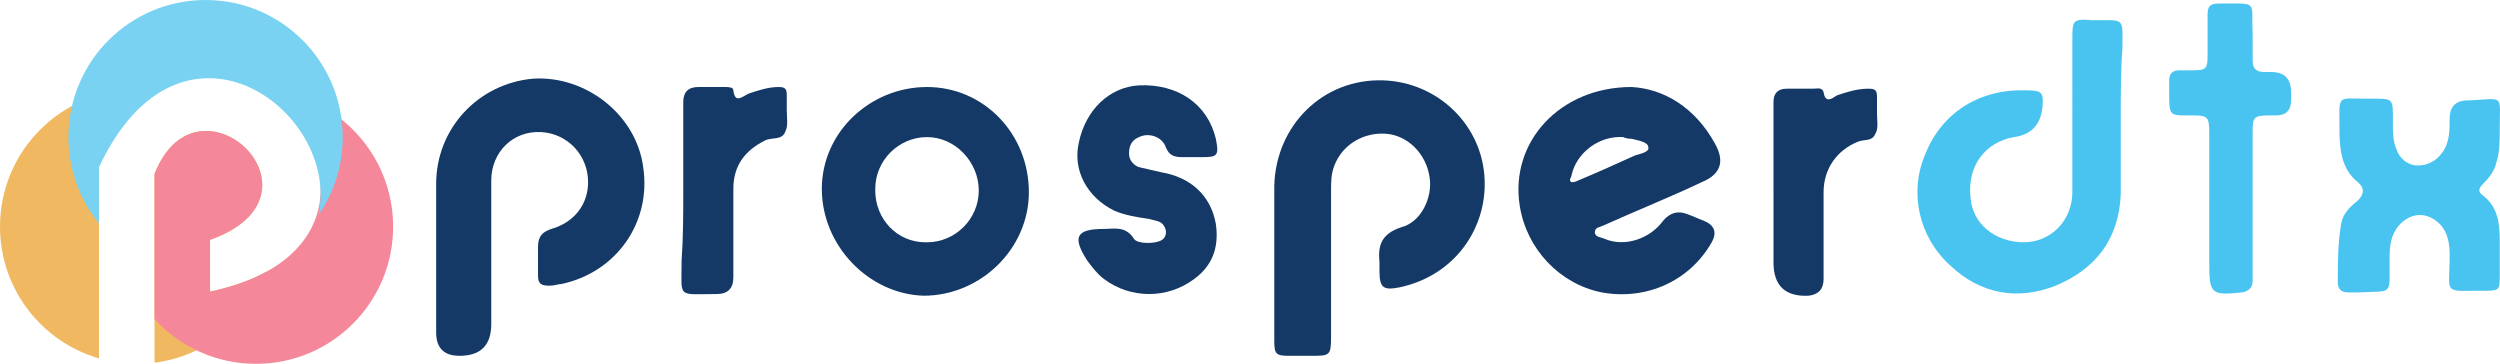
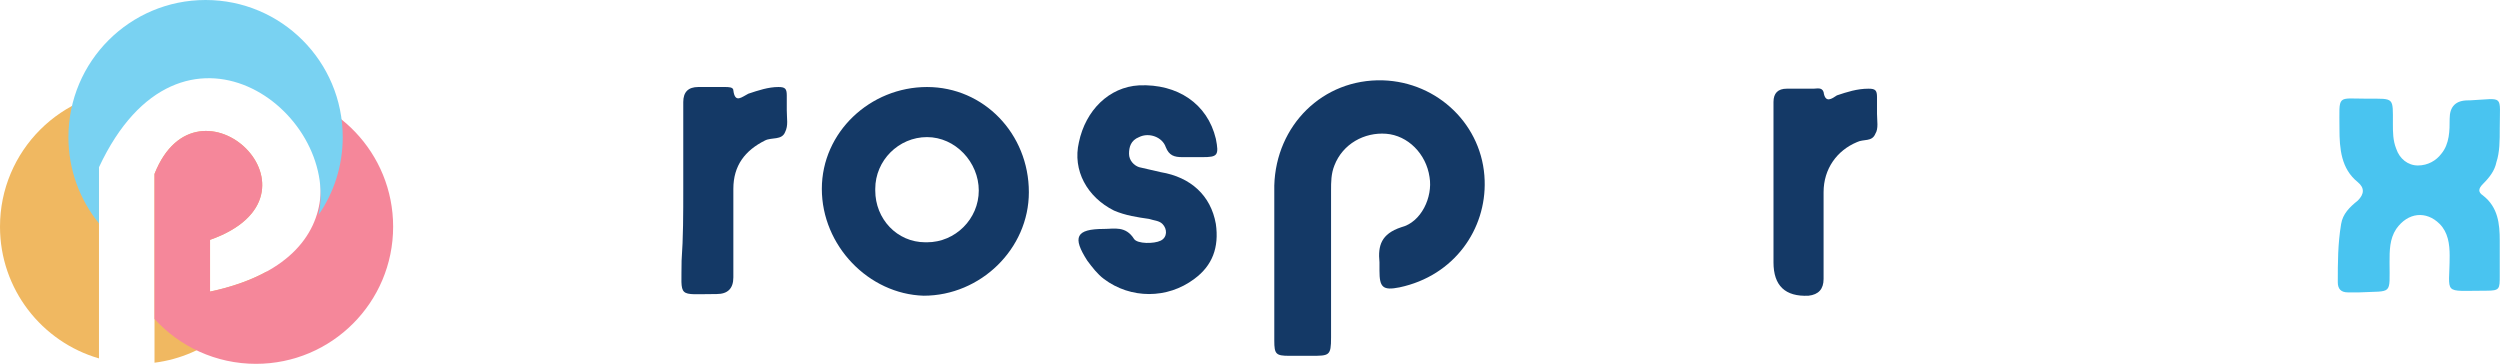
<svg xmlns="http://www.w3.org/2000/svg" id="b" width="650" height="94.597" viewBox="0 0 650 94.597">
  <defs>
    <style>.n{fill:#79d2f2;}.o{fill:#49c4f0;}.p{fill:#f5879a;}.q{fill:#f0b861;}.r{fill:#143966;}</style>
  </defs>
  <g id="c">
    <path class="q" d="M25.733,42.292c4.172-9.037,9.125-15.062,14.347-18.735-1.449-.179-2.921-.282-4.419-.282C15.966,23.275,0,39.241,0,58.936c0,16.248,10.871,29.949,25.733,34.25v-50.894Z" />
    <path class="q" d="M69.368,70.577c-3.952,2.182-8.819,3.983-14.759,5.24v-13.459c33.011-11.695-3.142-45.778-14.437-17.13v49.076c13.621-1.721,24.842-11.118,29.196-23.726,0,0,0,0,0,0Z" />
    <path class="p" d="M68.434,23.324h0c18.526,11.862,25.776,44.115-13.825,52.492v-13.459c33.011-11.695-3.142-45.778-14.437-17.13v37.701h0c6.523,7.169,15.927,11.669,26.383,11.669,19.695,0,35.661-15.966,35.661-35.661,0-19.065-14.961-34.634-33.782-35.611Z" />
    <path class="n" d="M25.733,43.484c21.148-45.263,62.904-14.829,57.089,12.393,3.963-5.746,6.288-12.709,6.288-20.217C89.11,15.966,73.144,0,53.449,0S17.788,15.966,17.788,35.661c0,8.501,2.979,16.303,7.945,22.431v-14.608Z" />
-     <path id="d" class="o" d="M551.398,30.004v20.402c-.434,11.72-6.511,19.534-16.929,23.875-9.984,3.907-19.534,2.17-27.348-5.209-8.248-7.379-10.852-19.1-6.511-29.084,4.341-10.852,14.325-16.929,26.045-16.495,4.341,0,4.775.434,4.341,4.775q-.868,6.511-7.38,7.379c-7.38,1.302-12.154,7.379-11.286,15.627.434,6.945,6.511,11.72,13.891,11.72,6.945,0,12.589-5.643,12.589-13.023V10.47c0-5.209,0-5.643,5.209-5.209,8.682,0,7.814-.868,7.814,7.379-.434,5.209-.434,11.286-.434,17.364h0Z" />
    <path id="e" class="o" d="M649.936,33.476c0,3.039,0,6.077-.868,8.682-.434,2.17-1.736,3.907-3.473,5.643-1.302,1.302-1.302,2.17,0,3.039,3.907,3.039,4.341,7.379,4.341,11.72v9.116c0,3.473,0,3.907-3.473,3.907-11.72,0-9.55,1.302-9.55-9.116,0-3.039-.434-6.077-2.605-8.248-3.473-3.473-8.248-3.039-11.286,1.302-1.736,2.605-1.736,5.643-1.736,8.682,0,8.682.868,7.379-7.814,7.814h-3.039c-1.736,0-2.605-.868-2.605-2.605,0-5.209,0-9.984.868-15.193.434-2.605,2.17-4.341,4.341-6.077q2.605-2.605,0-4.775c-4.341-3.473-4.775-8.682-4.775-13.891,0-9.116-.868-7.814,7.38-7.814,6.945,0,6.511-.434,6.511,6.511,0,2.17,0,4.341.868,6.511.868,2.605,3.039,4.341,5.643,4.341s4.775-1.302,6.077-3.039c2.17-2.605,2.17-6.077,2.17-9.116q0-4.775,4.775-4.775h.434c9.116-.434,7.814-1.736,7.814,7.379Z" />
-     <path id="f" class="o" d="M574.404,53.01v-18.666c0-3.907-.434-4.341-4.341-4.341-6.077,0-6.077.434-6.077-6.077v-3.039c0-1.736.868-2.605,2.605-2.605h1.302c6.511,0,6.077.434,6.077-6.511V3.958c0-2.17.434-3.039,3.039-3.039,10.418,0,8.248-.868,8.682,7.814v6.945c0,2.17.868,3.039,3.039,3.039h1.736q5.209,0,5.209,5.209v2.17q0,3.907-3.907,3.907h-1.302c-4.775,0-4.775.434-4.775,4.775v38.2c0,1.736-.868,2.605-2.605,3.039-8.248.868-8.682.434-8.682-7.814v-15.193h0Z" />
-     <path id="g" class="r" d="M331.315,68.203v-19.968c.434-15.627,12.589-27.782,28.216-27.348,14.325.434,26.045,11.72,26.479,26.045.434,12.589-7.814,24.743-22.139,27.782-4.341.868-5.209,0-5.209-4.341v-2.17c-.434-4.341.434-7.379,5.643-9.116,5.209-1.302,8.248-7.814,7.38-13.023-.868-6.077-5.643-10.852-11.286-11.286s-11.286,2.605-13.457,8.248c-.868,2.17-.868,4.341-.868,6.511v38.2c0,4.775-.434,4.775-5.209,4.775h-5.643c-3.473,0-3.907-.434-3.907-3.907v-20.402h0Z" />
-     <path id="h" class="r" d="M113.403,67.769v-19.968c0-14.325,10.852-26.045,25.177-27.348,13.891-.868,26.913,9.55,28.65,23.007,2.17,14.325-6.945,27.348-21.27,30.386-.868,0-1.736.434-3.039.434-2.17,0-3.039-.434-3.039-2.605v-7.379c0-2.605.868-3.907,3.473-4.775,6.077-1.736,9.55-6.511,9.55-12.154,0-6.945-5.209-12.589-12.154-13.023-7.379-.434-13.023,5.209-13.023,12.589v37.332q0,8.248-8.248,8.248-6.077,0-6.077-6.077v-18.666Z" />
-     <path id="i" class="r" d="M424.21,22.624c8.248.434,16.495,5.209,21.704,14.759q3.907,6.945-3.473,9.984c-8.248,3.907-16.929,7.379-25.611,11.286-.868.434-2.17.434-2.17,1.736s1.736,1.302,2.605,1.736c5.209,2.17,11.72,0,15.193-4.775q2.605-3.039,6.077-1.736c1.302.434,3.039,1.302,4.341,1.736q4.341,1.736,2.17,5.643c-5.643,9.984-16.929,15.193-28.65,13.023-10.852-2.17-19.534-11.286-21.27-22.573-2.605-16.495,10.418-30.82,29.084-30.82h0ZM422.039,35.647c-6.077-.434-12.154,3.907-13.457,9.984,0,.434-.868,1.302,0,1.736.434,0,.868,0,1.736-.434,5.209-2.17,9.984-4.341,14.759-6.511,1.302-.434,3.907-.868,3.473-2.17,0-1.302-2.605-1.736-4.341-2.17-.434,0-1.302,0-2.17-.434h0Z" />
+     <path id="g" class="r" d="M331.315,68.203v-19.968c.434-15.627,12.589-27.782,28.216-27.348,14.325.434,26.045,11.72,26.479,26.045.434,12.589-7.814,24.743-22.139,27.782-4.341.868-5.209,0-5.209-4.341v-2.17c-.434-4.341.434-7.379,5.643-9.116,5.209-1.302,8.248-7.814,7.38-13.023-.868-6.077-5.643-10.852-11.286-11.286s-11.286,2.605-13.457,8.248c-.868,2.17-.868,4.341-.868,6.511v38.2c0,4.775-.434,4.775-5.209,4.775h-5.643c-3.473,0-3.907-.434-3.907-3.907h0Z" />
    <path id="j" class="r" d="M213.677,49.103c0-14.759,12.589-26.479,27.348-26.479s26.479,12.154,26.479,27.348c0,14.759-12.589,26.913-27.348,26.913-14.325-.434-26.479-13.023-26.479-27.782h0ZM254.481,49.537c0-7.379-6.077-13.891-13.457-13.891s-13.457,6.077-13.457,13.457v.434c0,7.379,5.643,13.457,13.023,13.457h.434c7.379,0,13.457-6.077,13.457-13.457h0Z" />
    <path id="k" class="r" d="M287.038,59.522c2.605,0,5.643-.868,7.814,2.605.868,1.302,5.209,1.302,6.945.434,1.736-.868,1.736-3.039.434-4.341-.868-.868-2.17-.868-3.473-1.302-3.039-.434-6.077-.868-9.116-2.17-6.945-3.473-10.852-10.418-9.116-17.798,1.736-8.248,7.814-14.325,15.627-14.759,9.984-.434,17.798,4.775,19.968,13.891.868,4.341.434,4.775-3.473,4.775h-5.209c-2.17,0-3.473-.434-4.341-2.605-.868-2.605-4.341-3.907-6.945-2.605-2.17.868-2.605,2.605-2.605,4.341s1.302,3.039,2.605,3.473c1.736.434,3.907.868,5.643,1.302,7.814,1.302,13.023,6.077,14.325,13.457.868,6.077-.868,10.852-5.643,14.325-6.945,5.209-16.495,5.209-23.441,0-1.736-1.302-3.039-3.039-4.341-4.775-3.907-6.077-3.039-8.248,4.341-8.248h0Z" />
    <path id="l" class="r" d="M177.648,49.103v-22.573q0-3.907,3.907-3.907h6.945c.868,0,2.17,0,2.17.868.434,3.473,2.17,1.736,3.907.868,2.605-.868,5.209-1.736,7.814-1.736,1.736,0,2.17.434,2.17,2.17v3.907c0,2.17.434,3.907-.434,5.643-.868,2.17-3.473,1.302-5.209,2.17-5.209,2.605-8.248,6.511-8.248,12.589v23.007q0,4.341-4.341,4.341c-10.418,0-9.116,1.302-9.116-8.682.434-6.077.434-12.154.434-18.666h0Z" />
    <path id="m" class="r" d="M461.107,49.538v-23.007q0-3.473,3.473-3.473h6.945c.868,0,2.17-.434,2.605.868.434,3.039,2.17,1.736,3.473.868,2.605-.868,5.209-1.736,8.248-1.736,1.736,0,2.17.434,2.17,2.17v4.341c0,1.736.434,3.907-.434,5.209-.868,2.17-3.039,1.302-4.775,2.17-5.209,2.17-8.682,6.945-8.682,13.023v22.573q0,3.907-3.907,4.341-9.116.434-9.116-8.682v-18.666Z" />
  </g>
</svg>